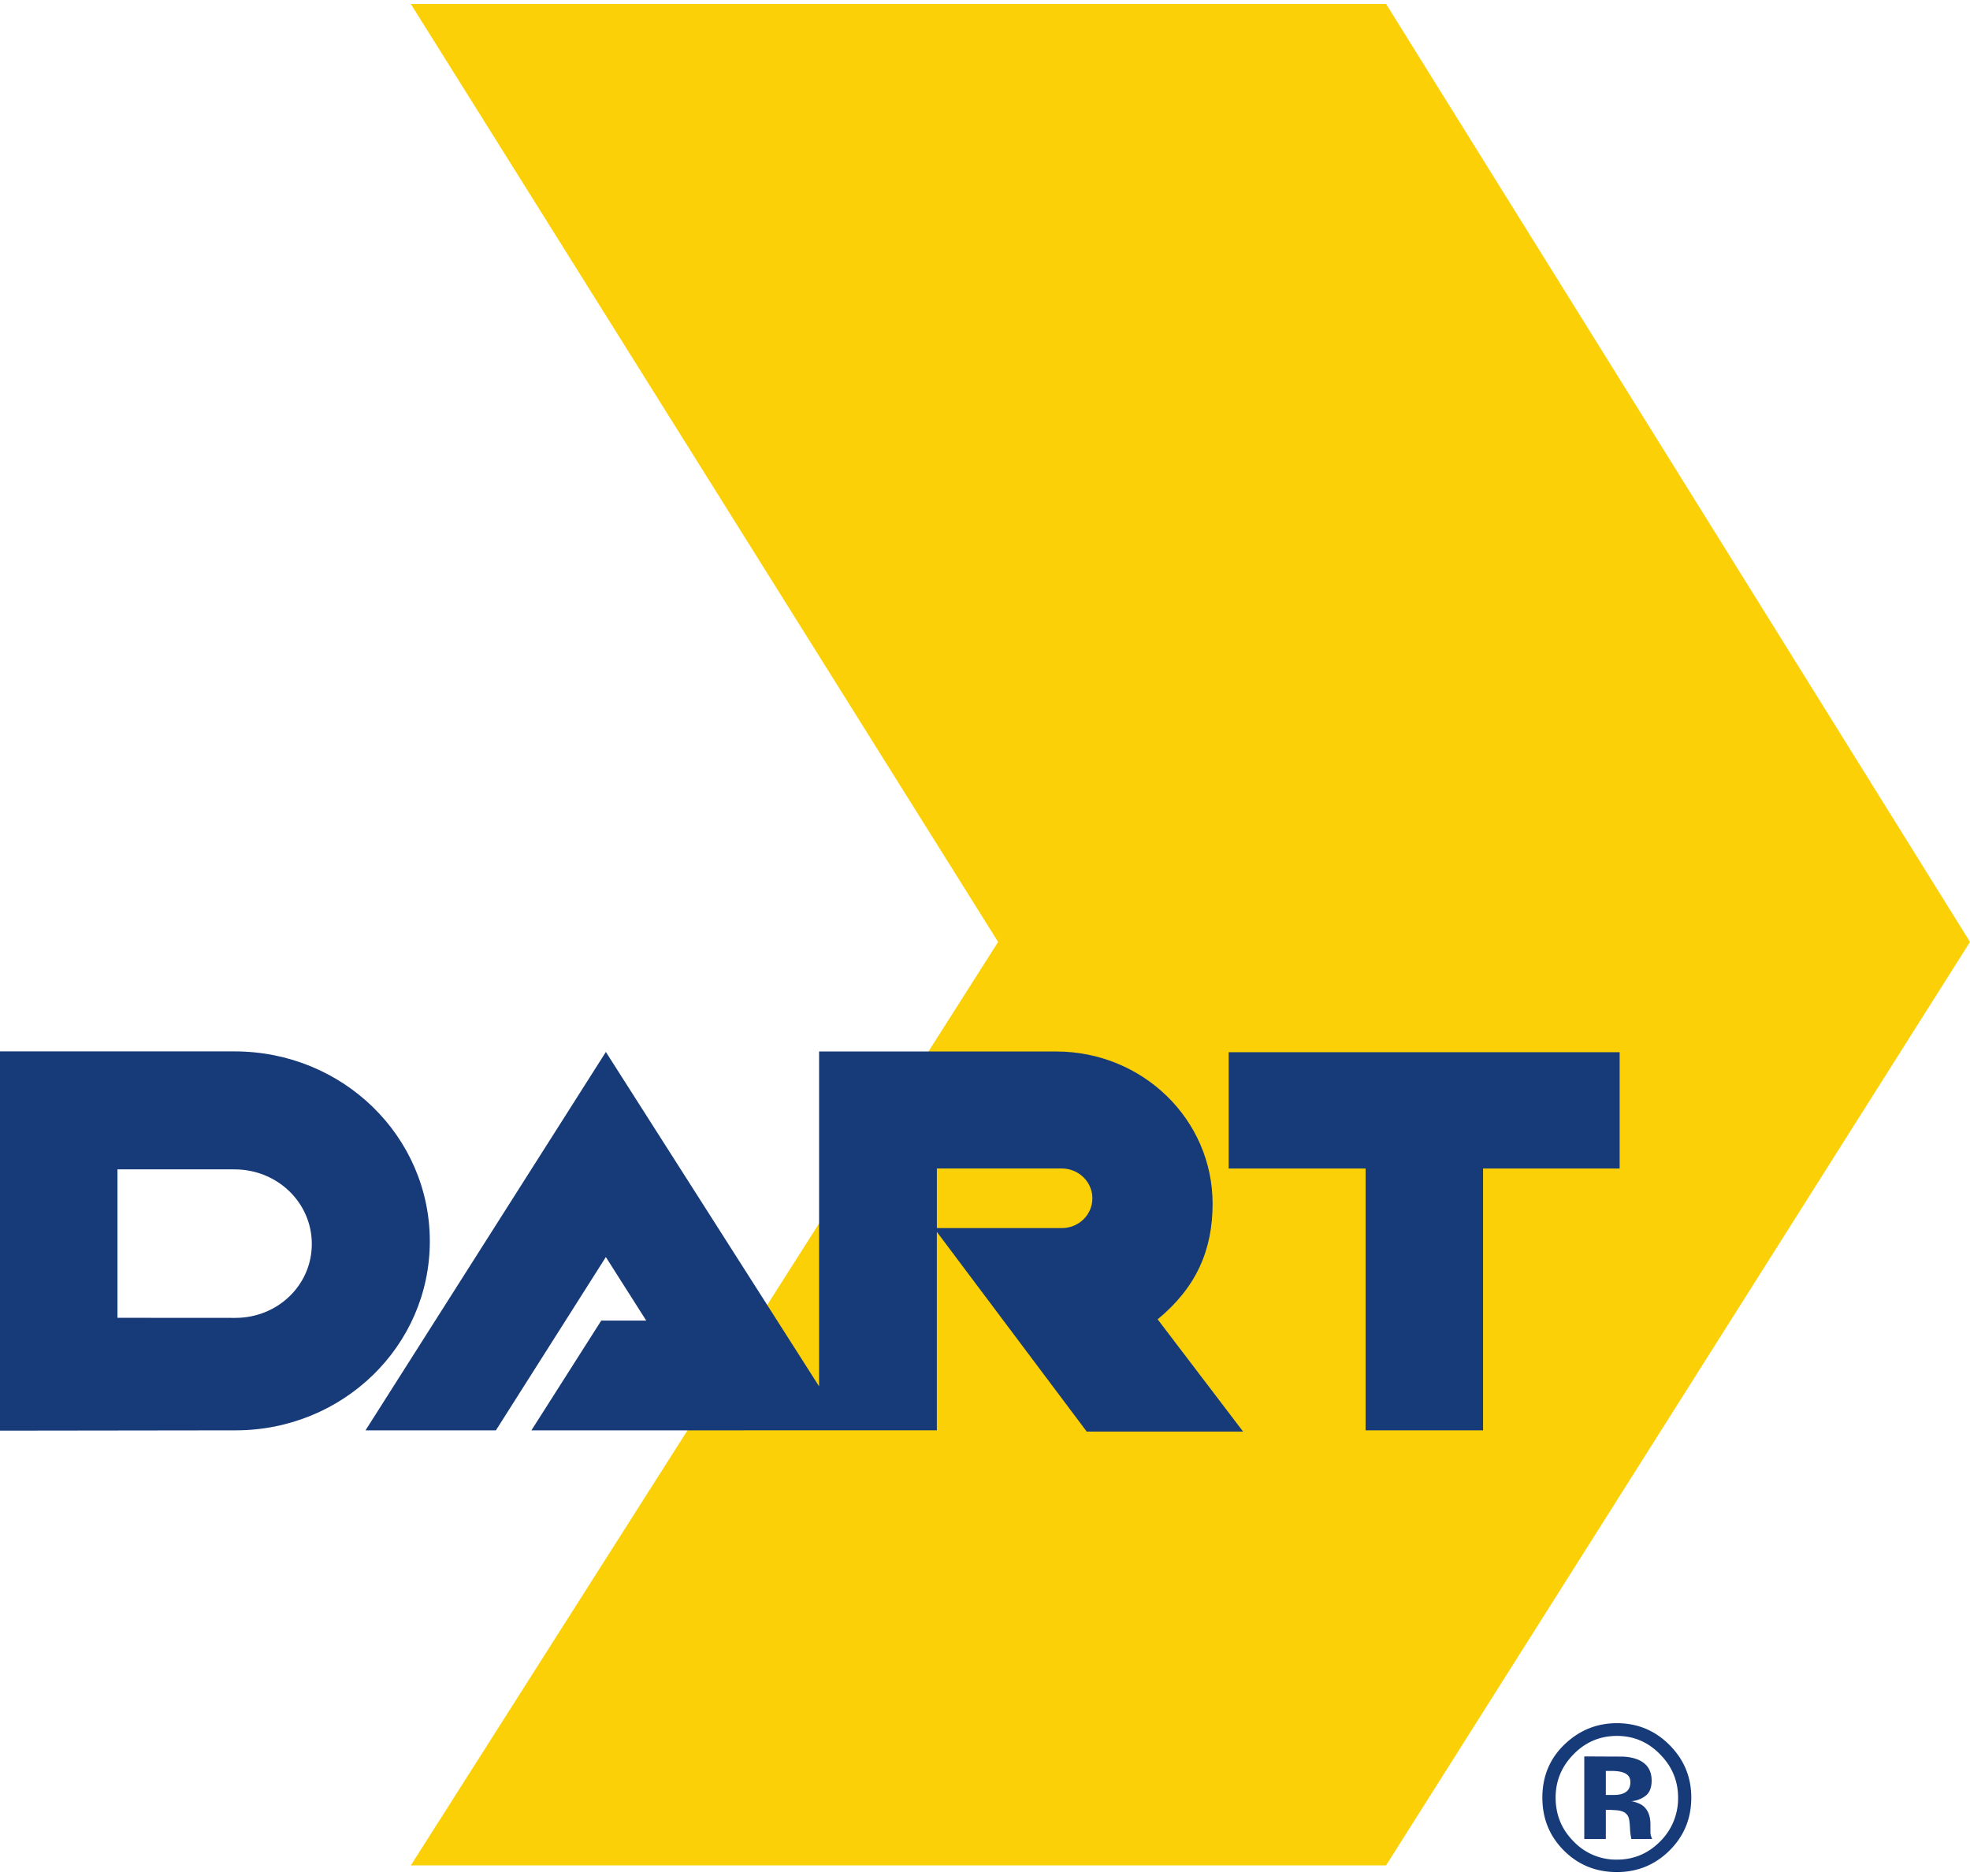
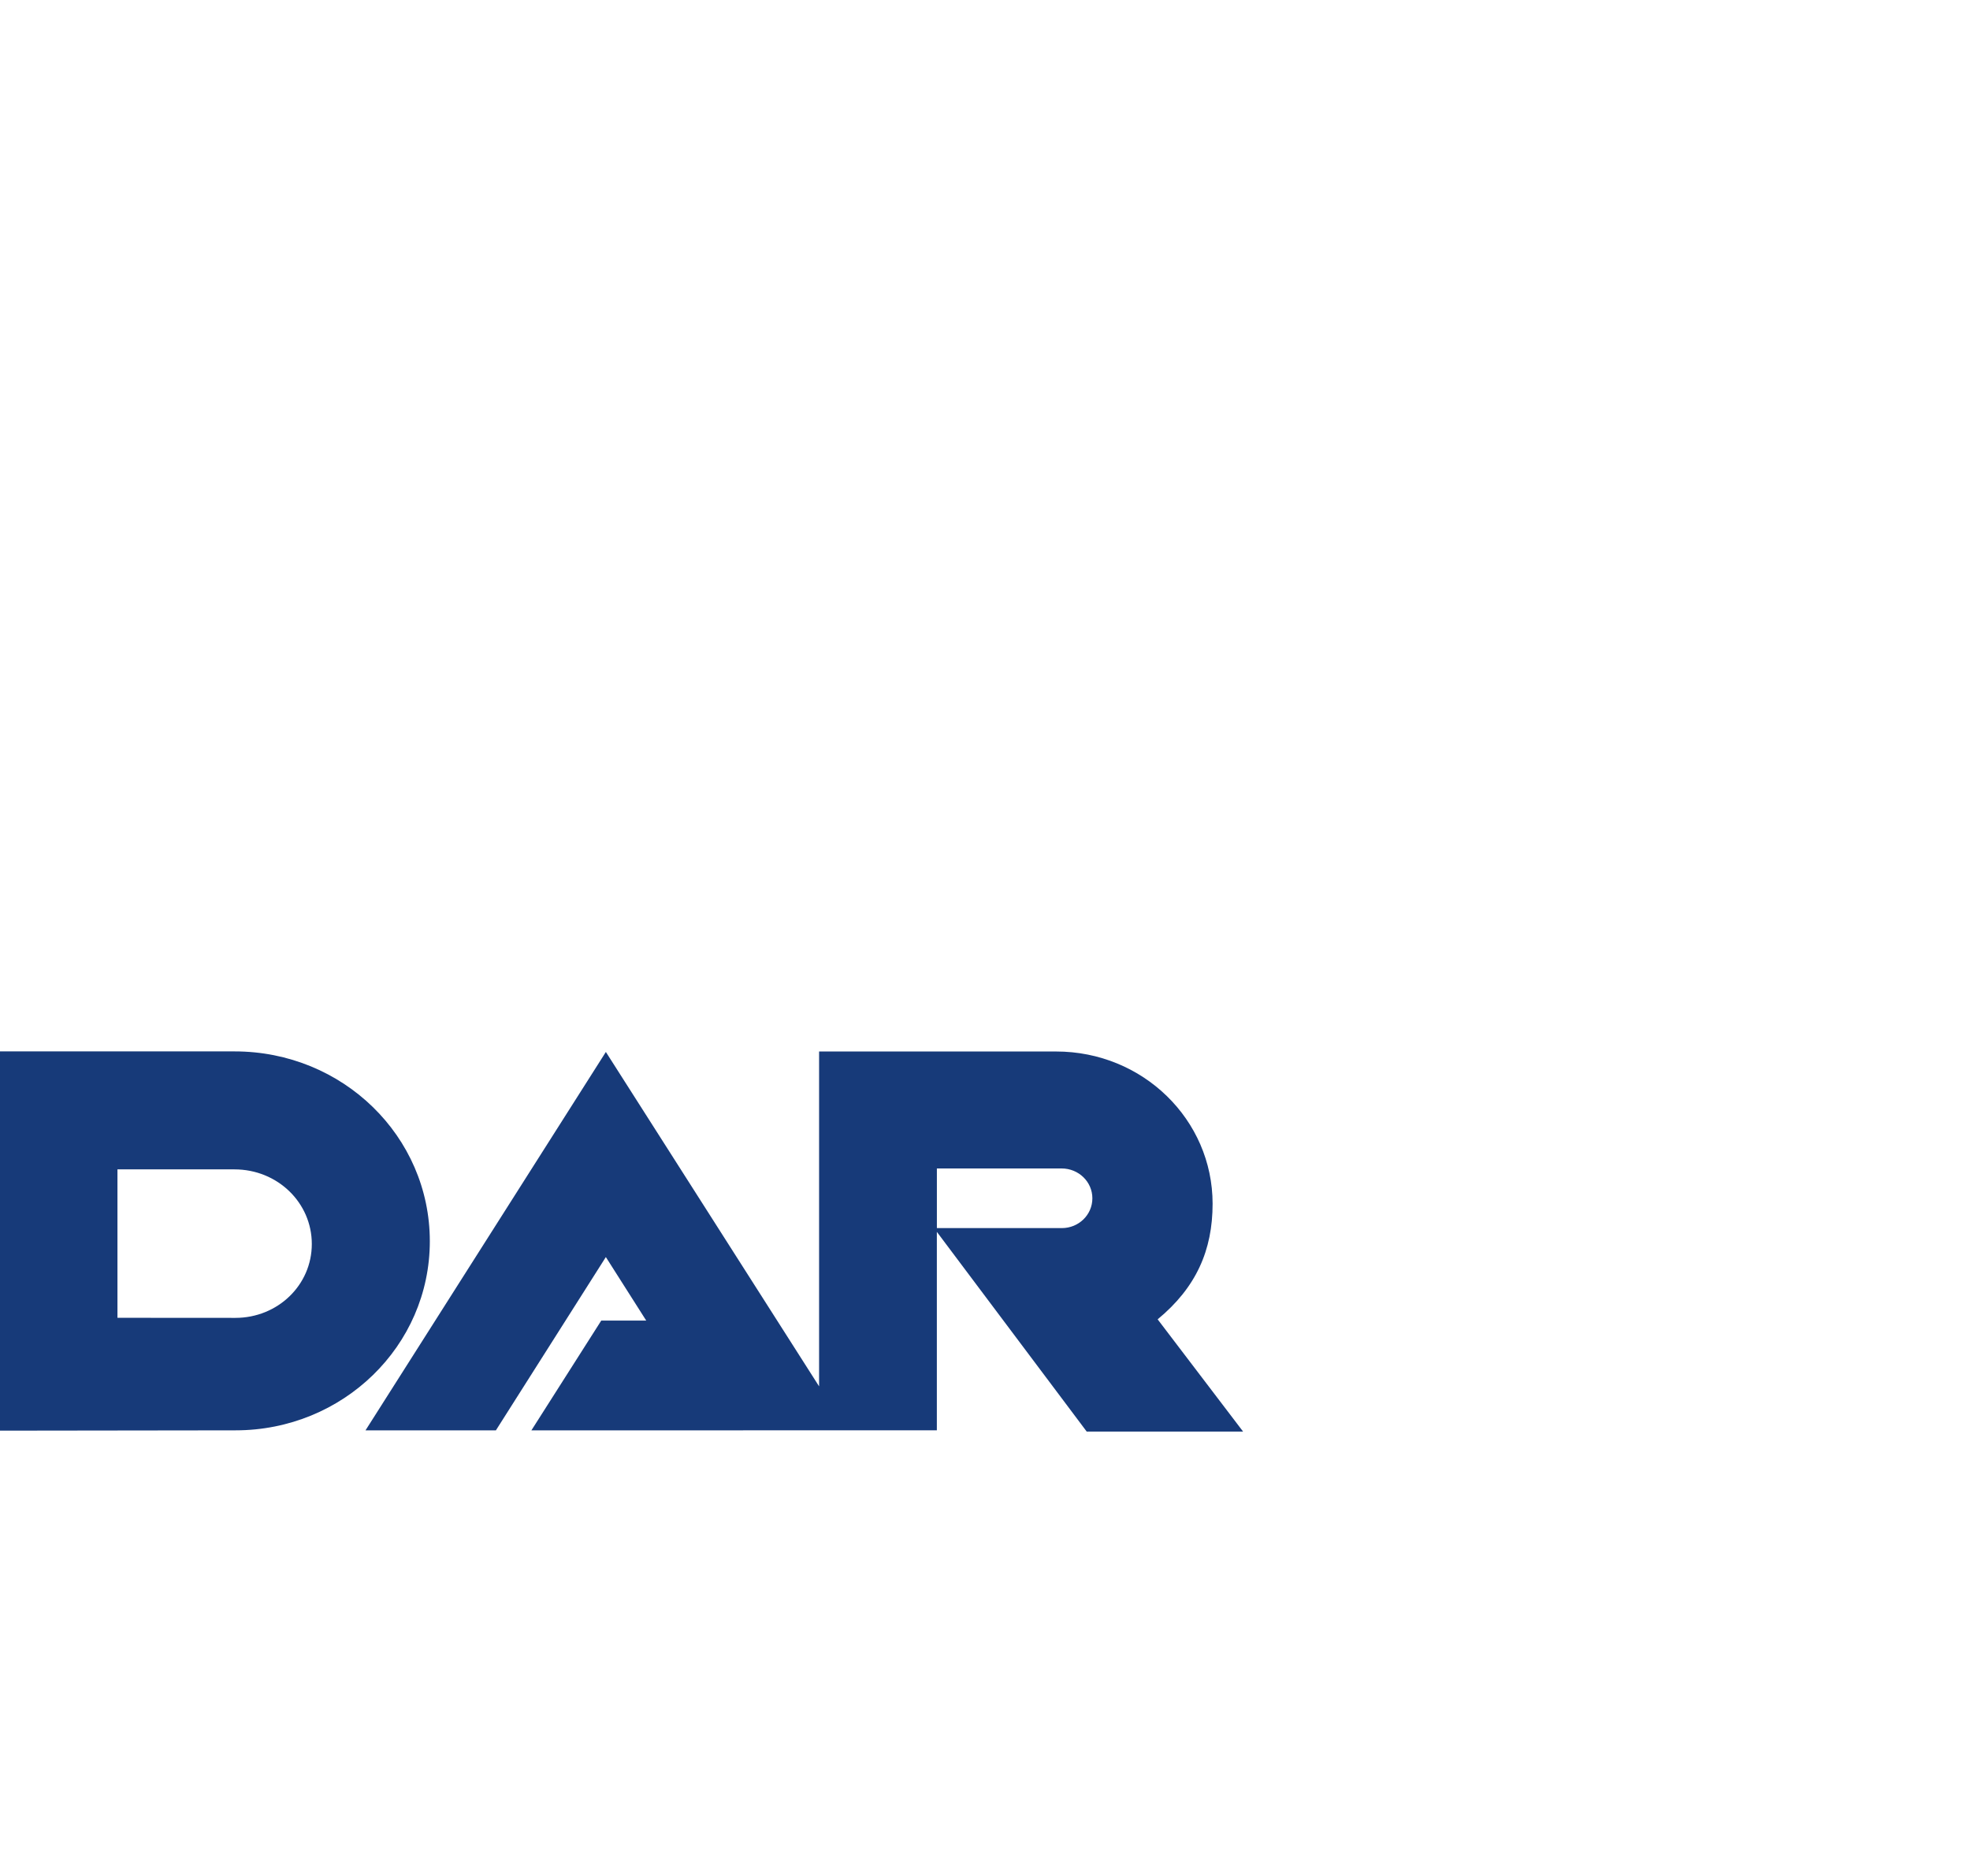
<svg xmlns="http://www.w3.org/2000/svg" height="2381" viewBox=".354 .709 102.813 97.51" width="2500">
-   <path d="m21.793 97.871 30.652-48.201-30.652-48.961h50.899l30.475 48.96-30.475 48.201z" fill="#fcd006" />
  <g fill="#173a79">
-     <path d="m64.478 55.425h20.404v6.07h-7.128v13.667h-6.131v-13.667h-7.145z" />
    <path d="m.354 75.178v-19.795h12.244c5.648 0 10.188 4.435 10.188 9.909 0 5.471-4.54 9.87-10.14 9.87zm6.13-5.89v-7.747h6.107c2.25 0 4.036 1.742 4.036 3.894s-1.785 3.857-3.988 3.857zm49.285-4.682h-6.52v-3.113h6.51c.89 0 1.605.697 1.605 1.557 0 .865-.714 1.556-1.595 1.556m9.46 10.619-4.458-5.857c2.011-1.66 2.868-3.608 2.868-6.033 0-4.39-3.642-7.947-8.168-7.947h-12.369v17.478l-11.128-17.454-12.544 19.75h6.805l5.738-9.045 2.107 3.315h-2.346l-3.646 5.73 21.16-.001v-10.359l7.82 10.423h8.16z" fill-rule="evenodd" />
-     <path d="m85.094 93.031c-.157-.064-.377-.091-.655-.091h-.278v1.252h.44c.265 0 .469-.053.616-.16.152-.106.225-.276.225-.512 0-.239-.118-.399-.348-.489m-2.058 3.461v-4.308c.27 0 .668 0 1.201.005.532 0 .83.002.89.006.34.025.627.099.85.221.384.21.575.555.575 1.026 0 .364-.103.623-.306.788a1.416 1.416 0 0 1 -.747.289c.272.056.473.14.61.248.252.207.38.53.38.964v.389a.716.716 0 0 0 .043.255l.045.117h-1.083a3.221 3.221 0 0 1 -.073-.593c-.014-.26-.037-.437-.071-.527a.52.52 0 0 0 -.319-.316 1.23 1.23 0 0 0 -.381-.069l-.249-.015h-.24v1.52zm-.57-4.41c-.616.632-.925 1.38-.925 2.245 0 .903.314 1.667.941 2.294a3.06 3.06 0 0 0 2.26.948c.88 0 1.63-.32 2.255-.95a3.152 3.152 0 0 0 .935-2.292c0-.858-.308-1.61-.93-2.245-.627-.648-1.38-.97-2.26-.97-.89 0-1.648.322-2.276.97m4.99 5.04c-.756.733-1.659 1.097-2.719 1.097-1.092 0-2.015-.375-2.763-1.123-.75-.749-1.125-1.671-1.125-2.764 0-1.133.403-2.08 1.216-2.832.76-.701 1.65-1.053 2.672-1.053 1.07 0 1.987.377 2.744 1.135.761.763 1.14 1.675 1.14 2.75 0 1.103-.389 2.035-1.165 2.79" />
  </g>
</svg>